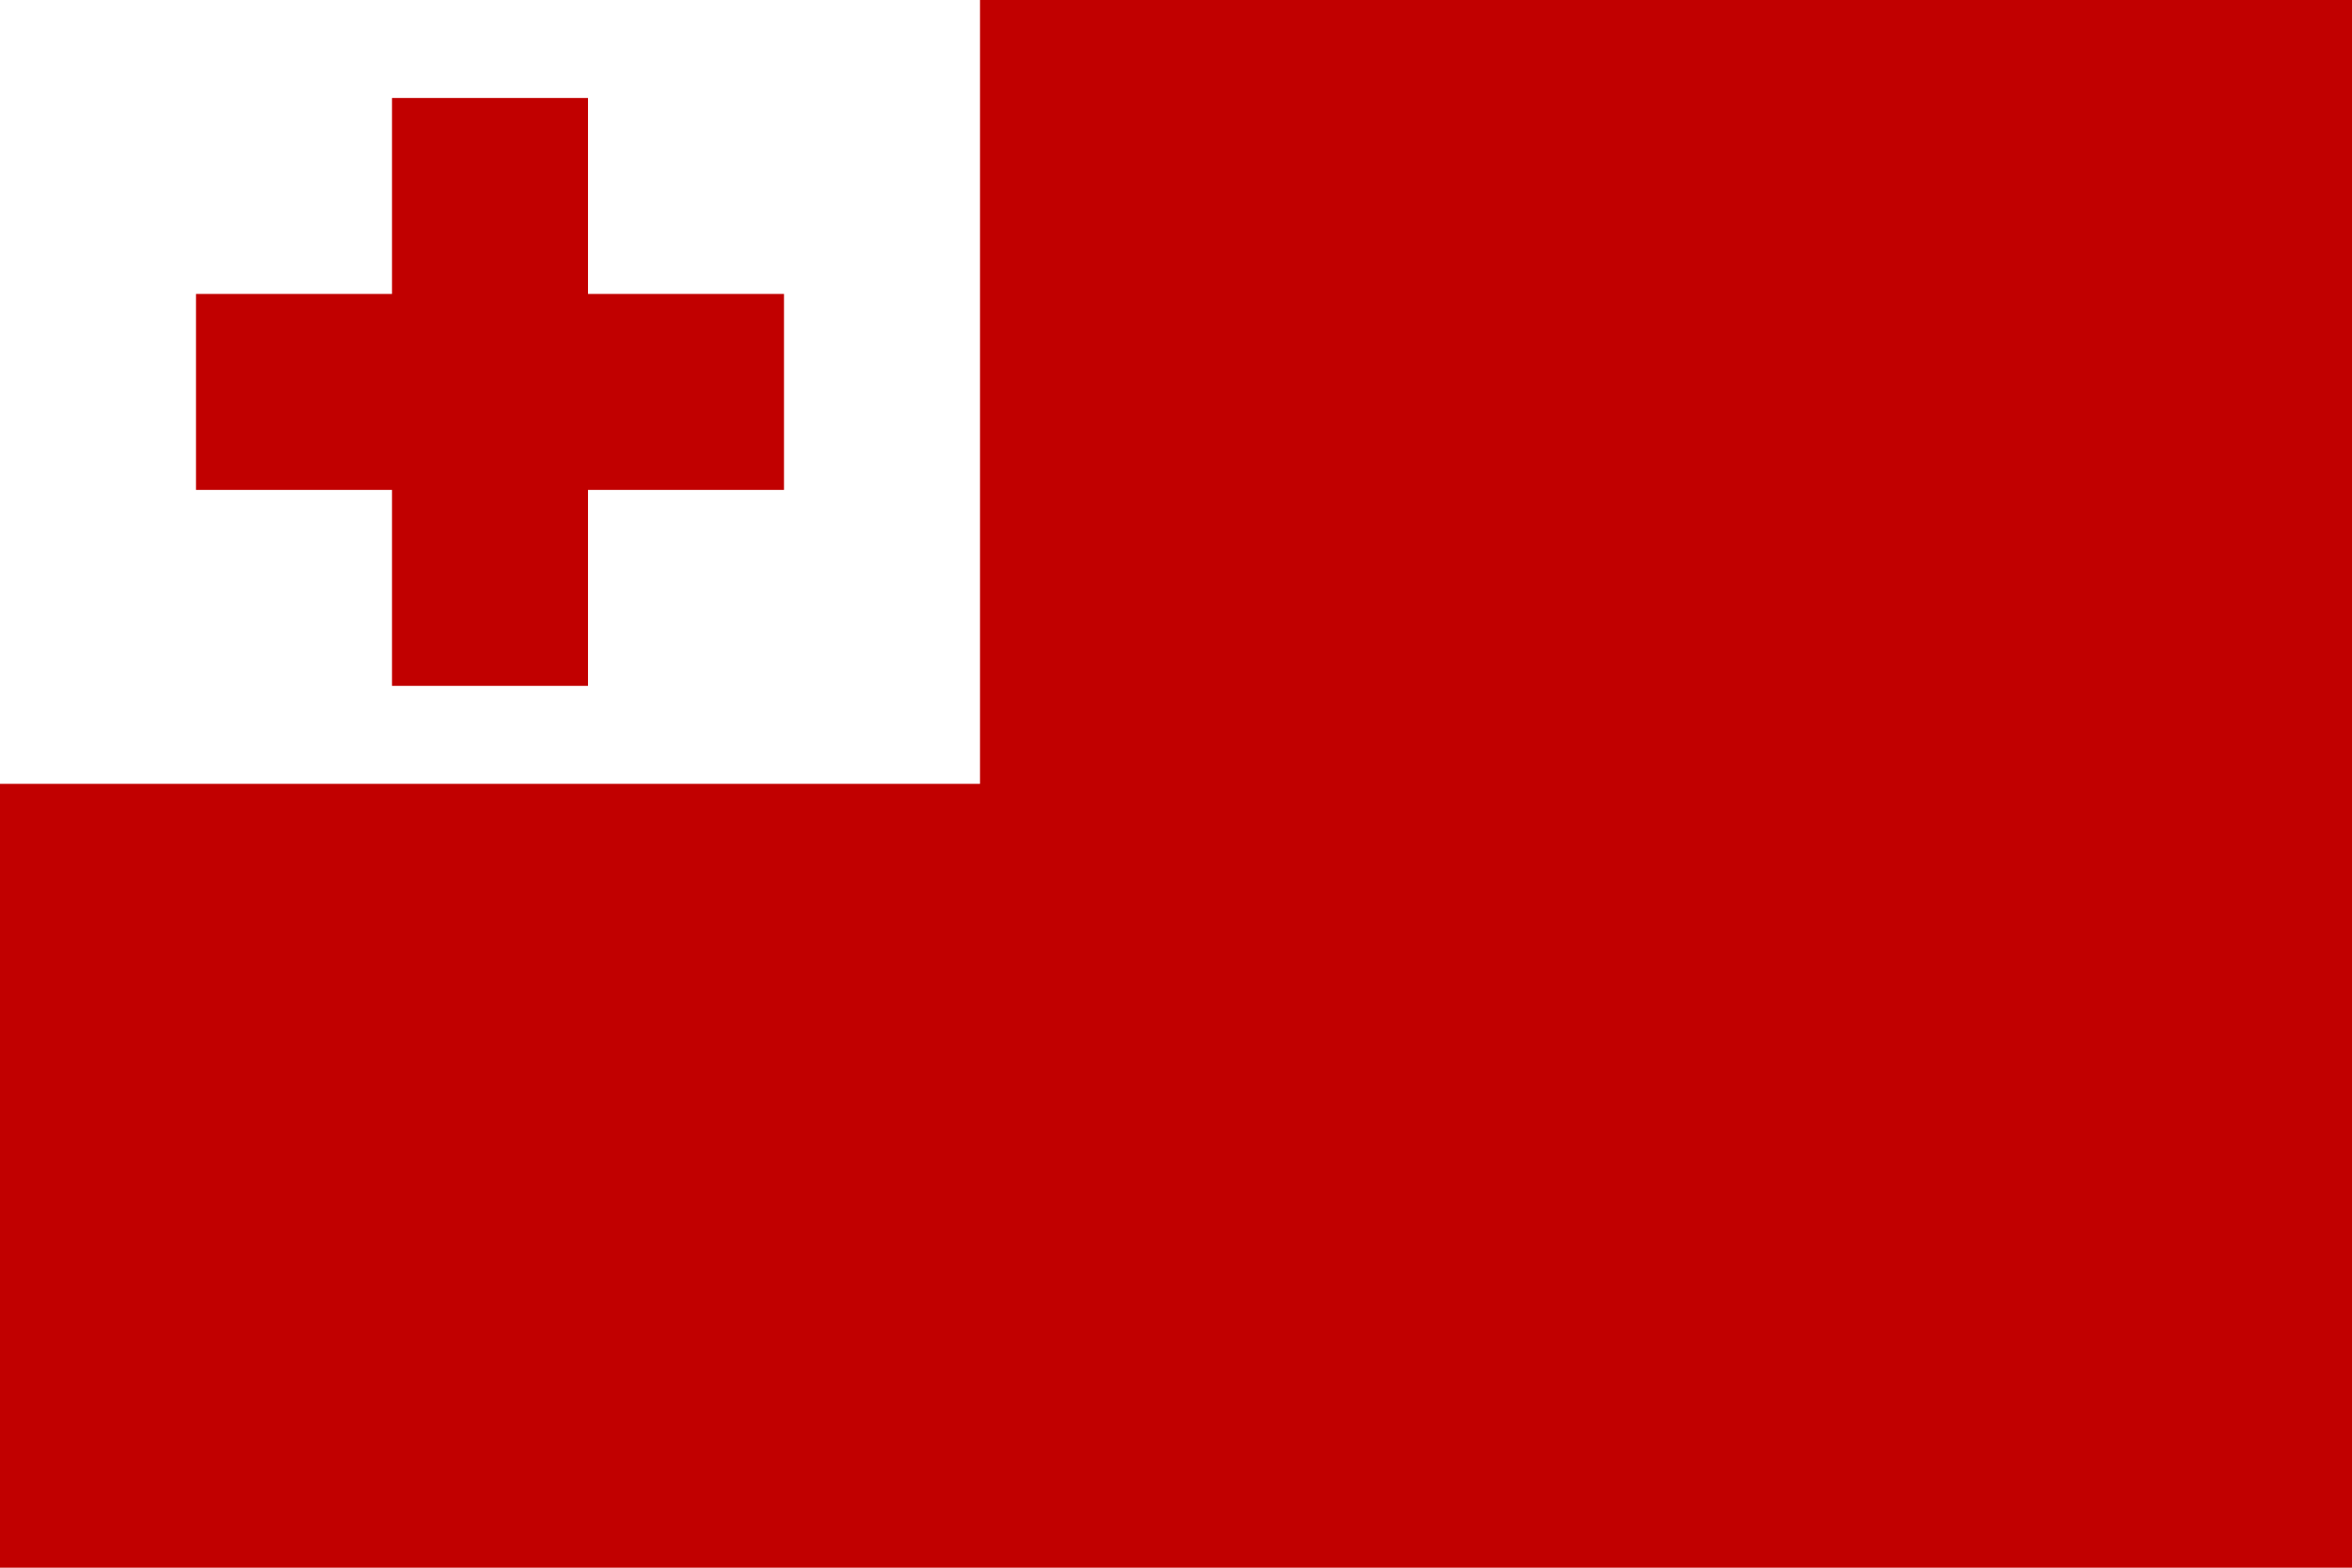
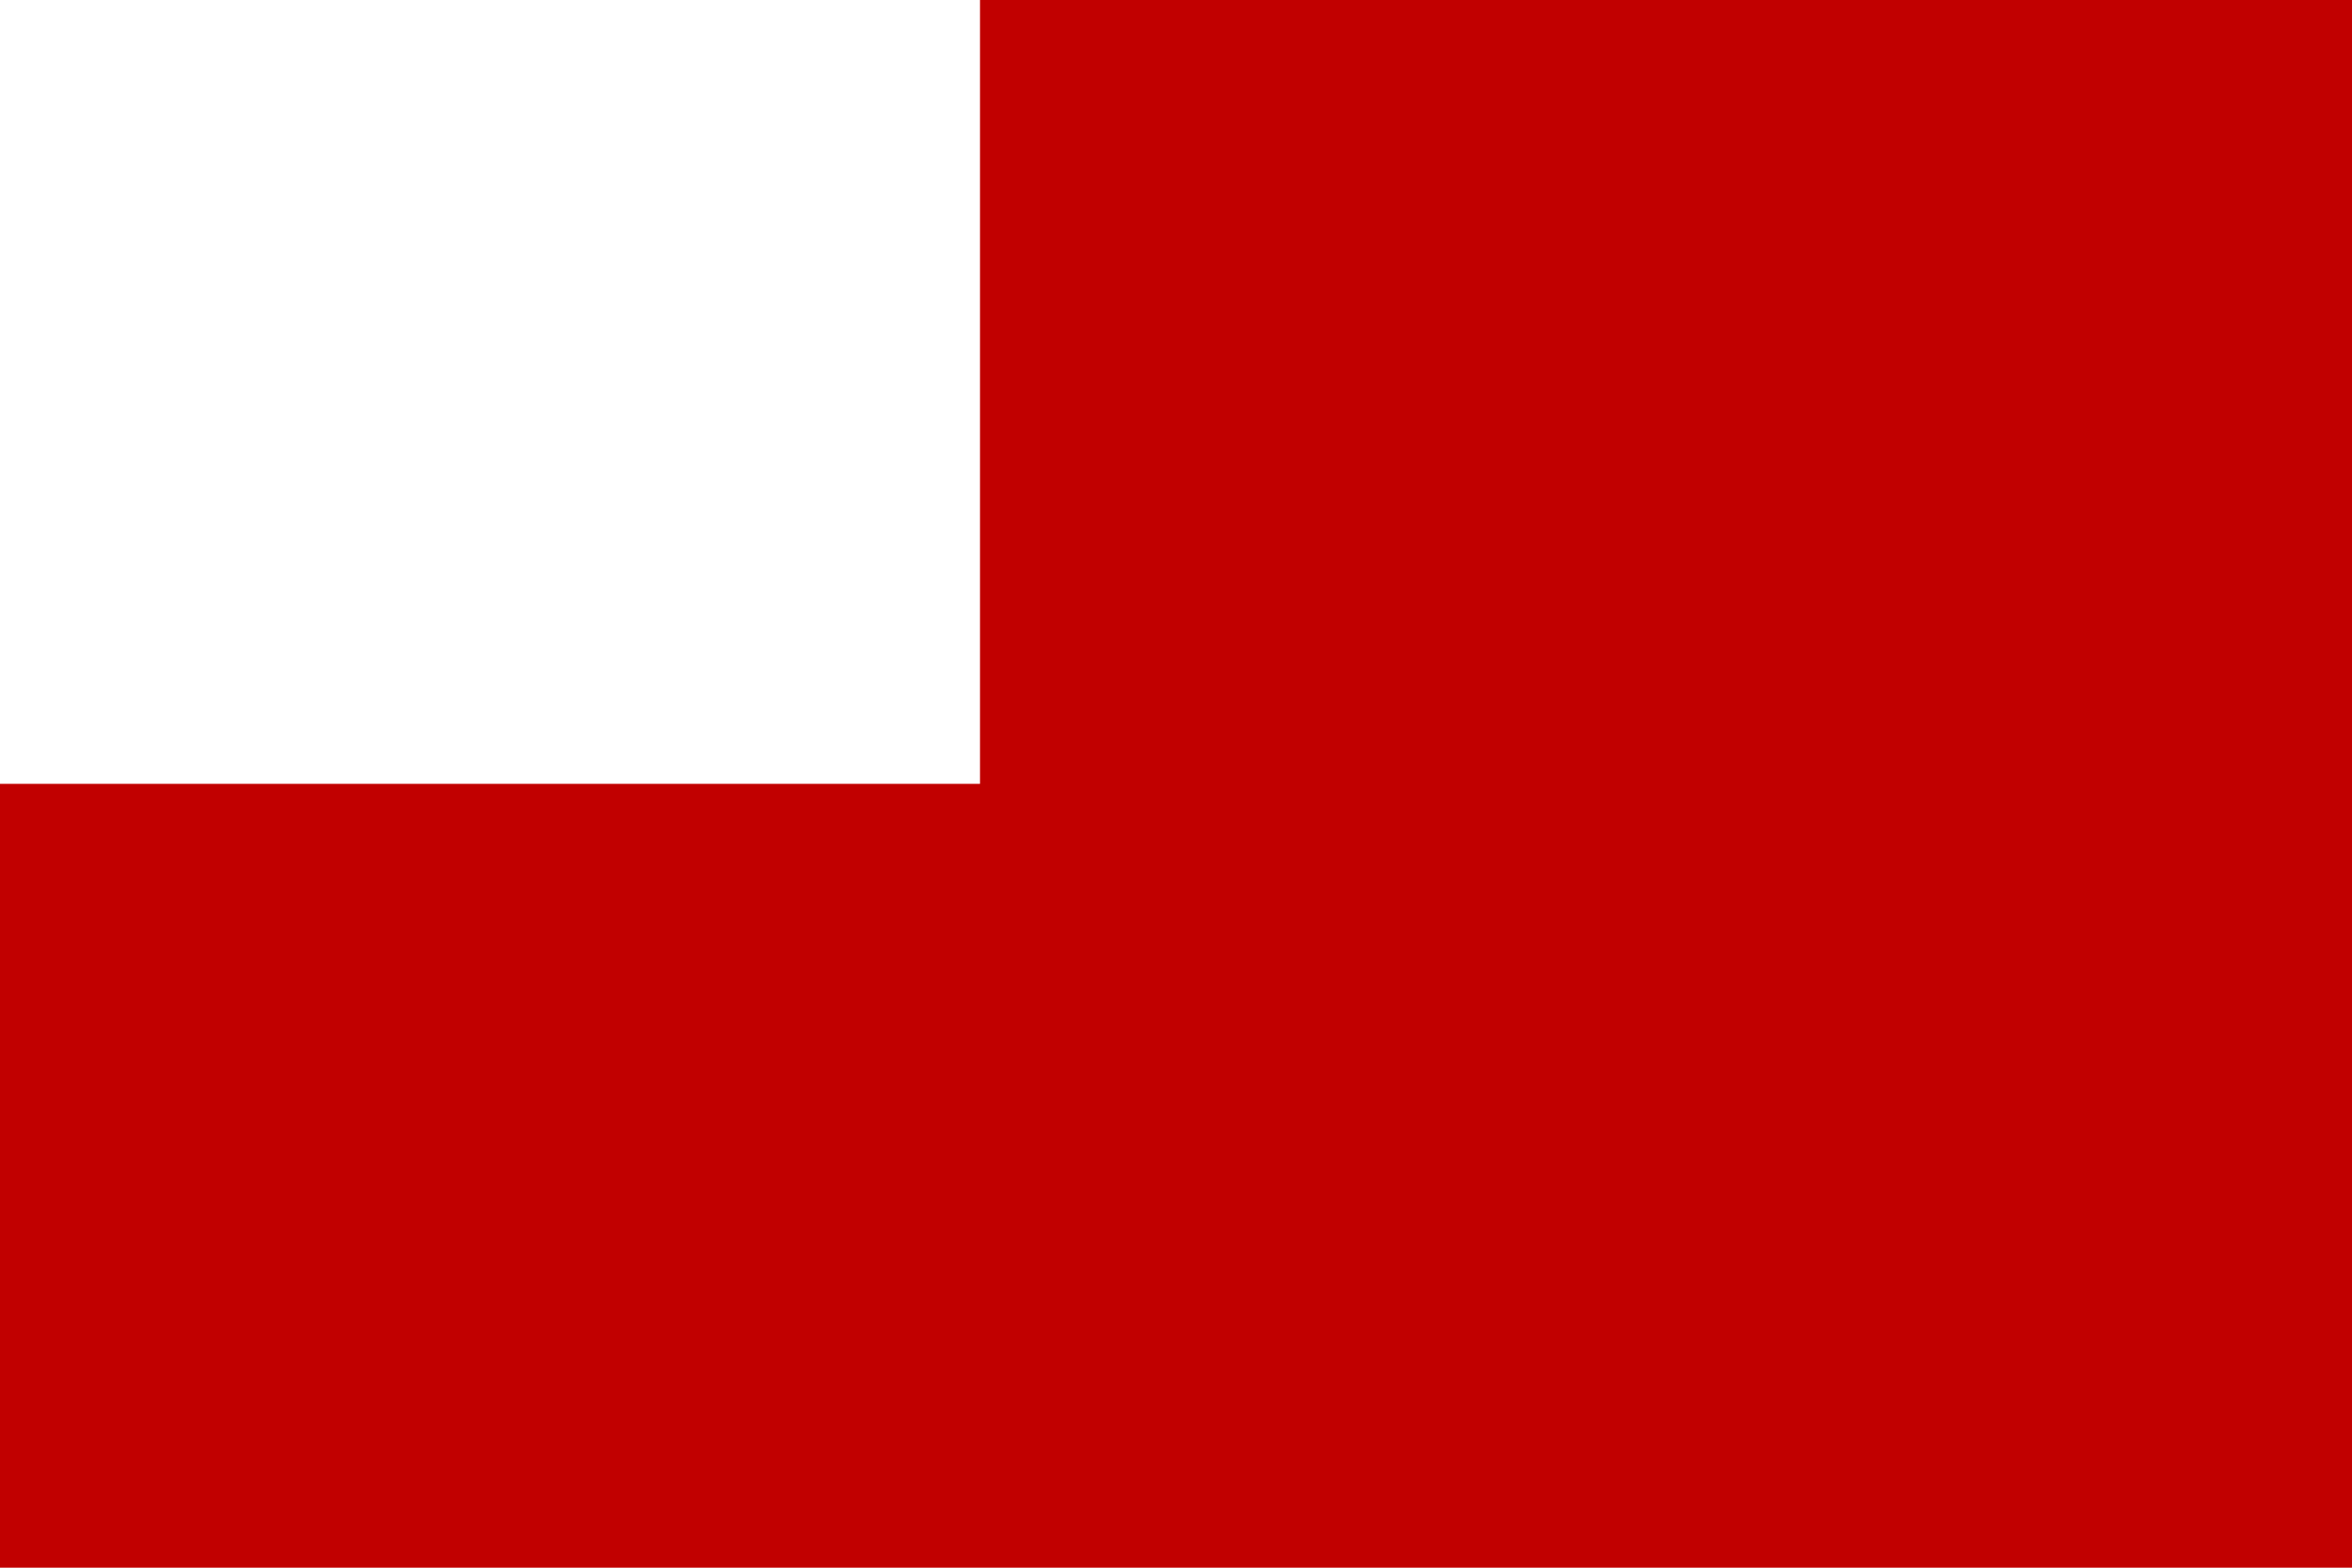
<svg xmlns="http://www.w3.org/2000/svg" id="svg2" viewBox="0 0 72 48" width="720" version="1.0" height="480">
  <rect id="rect4" height="48" width="72" y="0" x="0" fill="#c10000" />
  <rect id="rect6" height="24" width="30" y="0" x="0" fill="#fff" />
-   <rect id="rect8" height="18" width="6" y="3" x="12" fill="#c10000" />
-   <rect id="rect10" height="6" width="18" y="9" x="6" fill="#c10000" />
</svg>